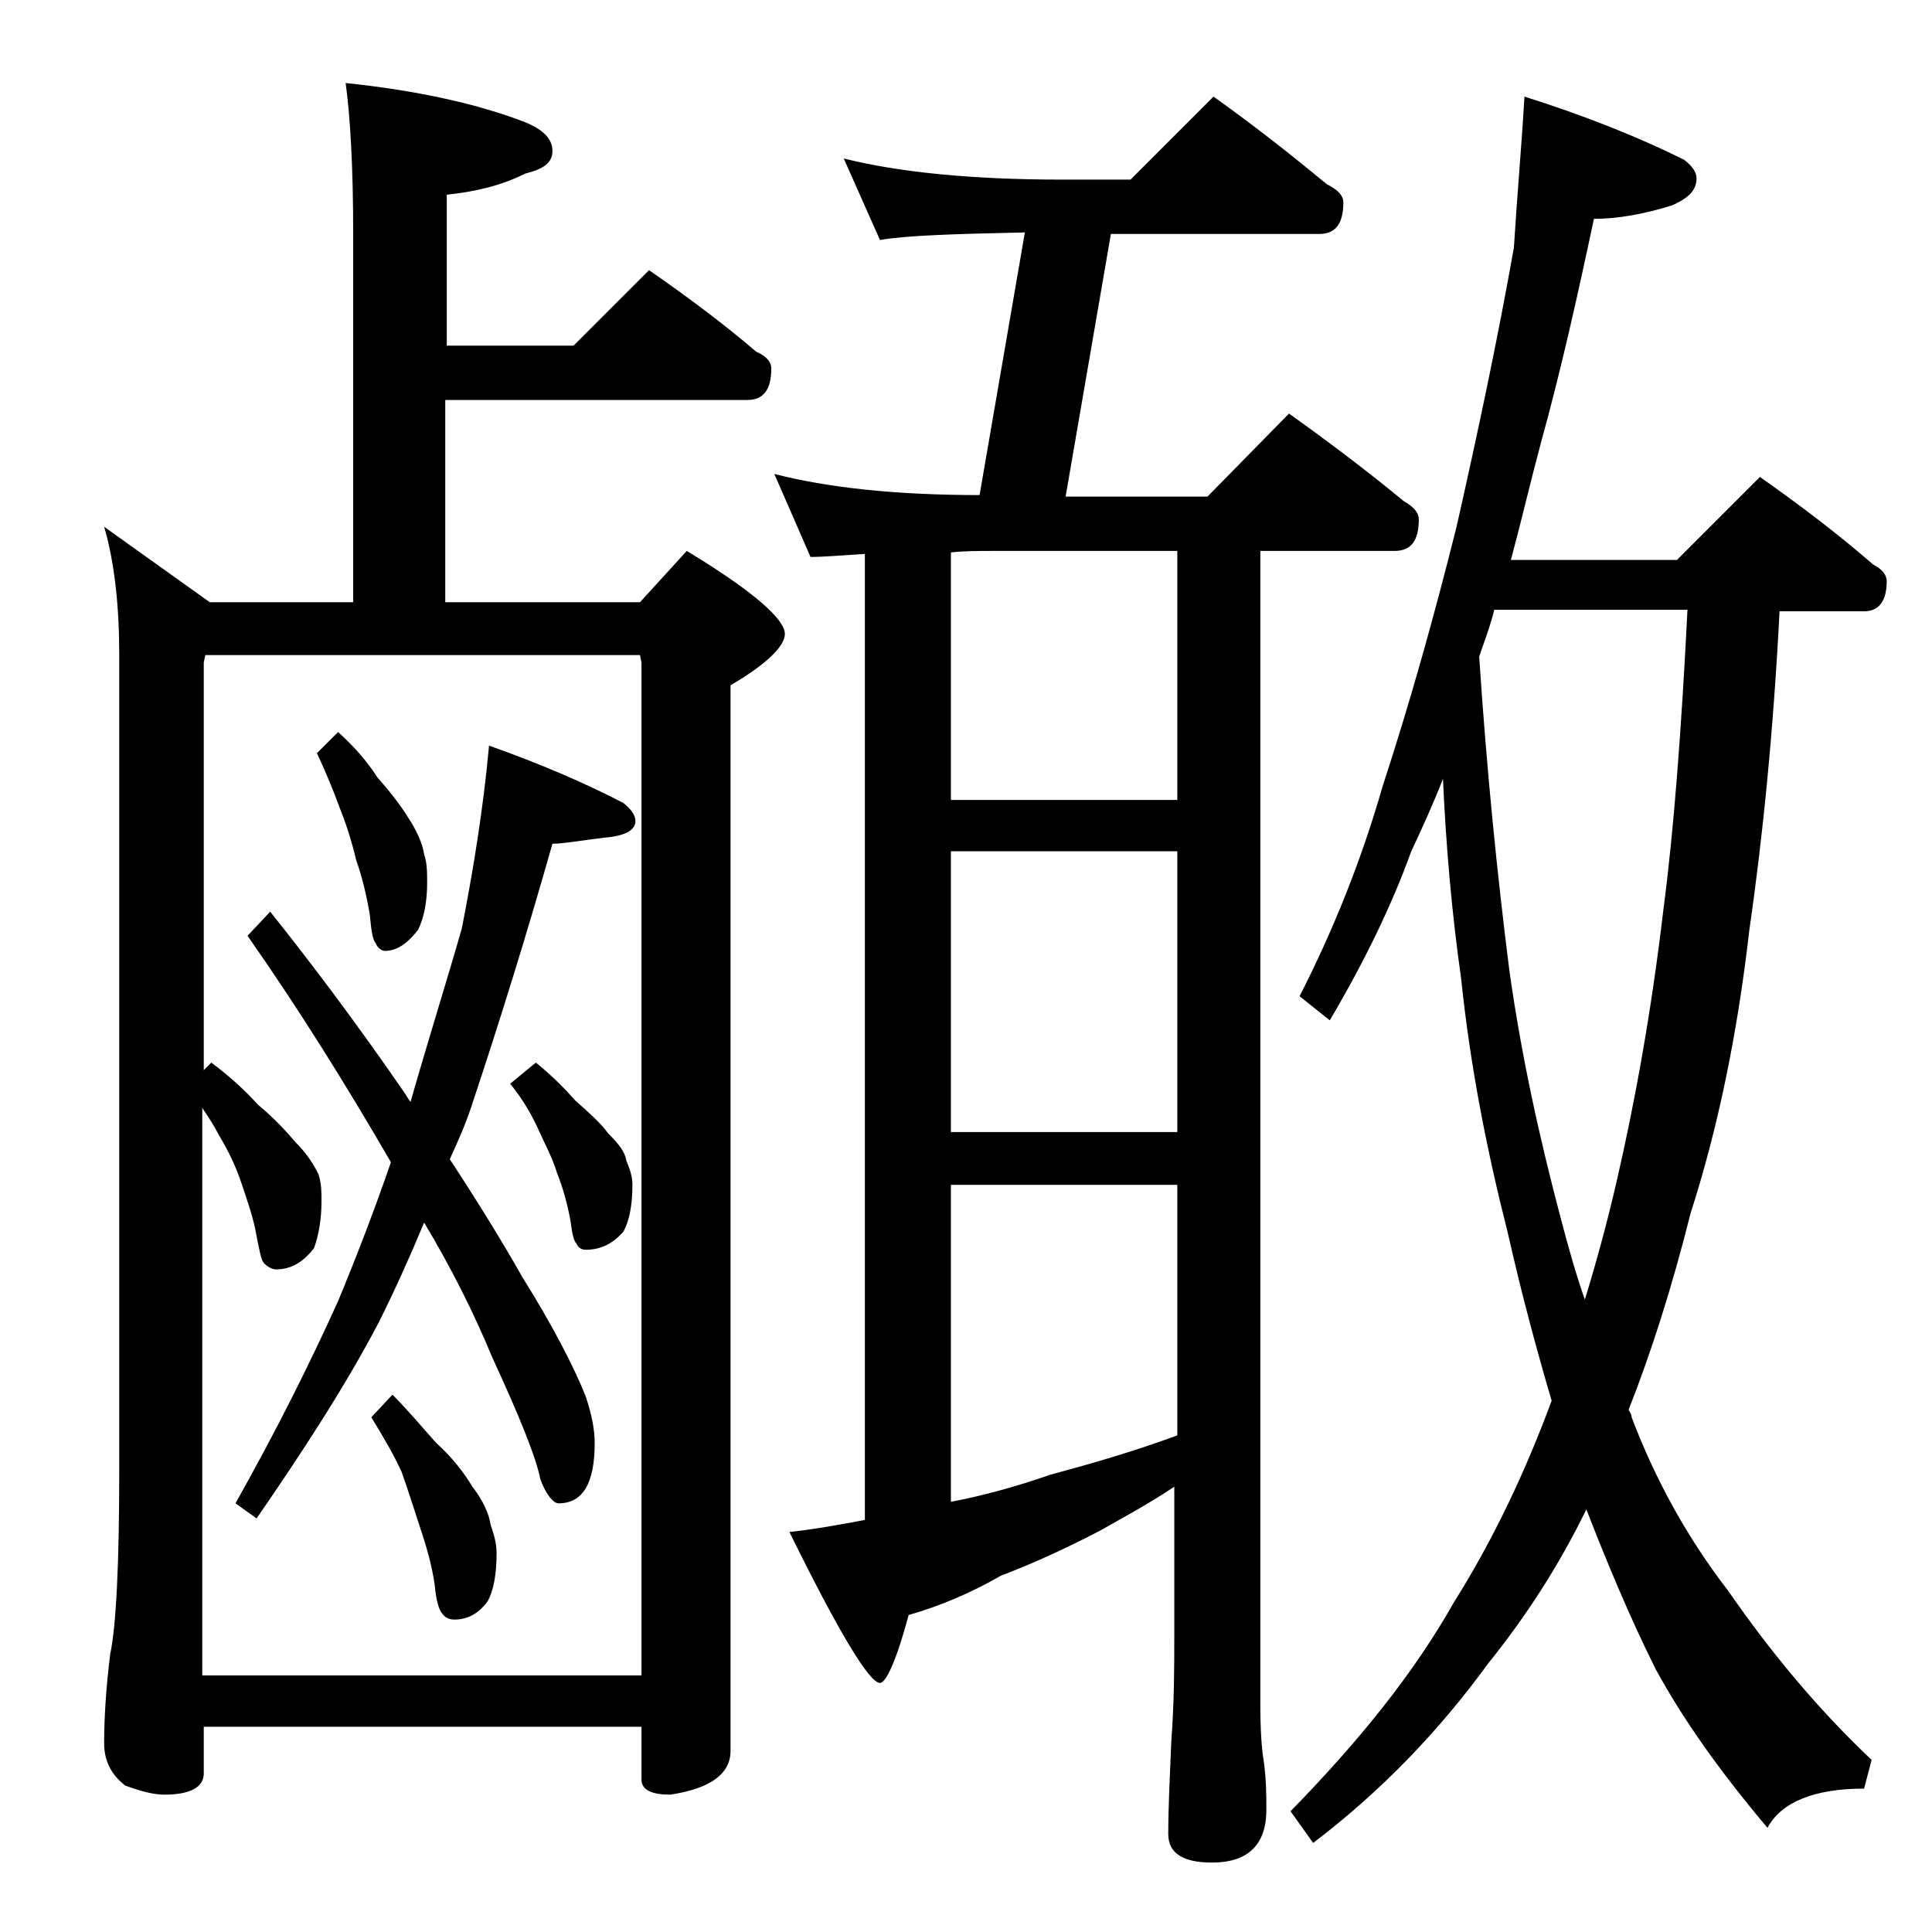
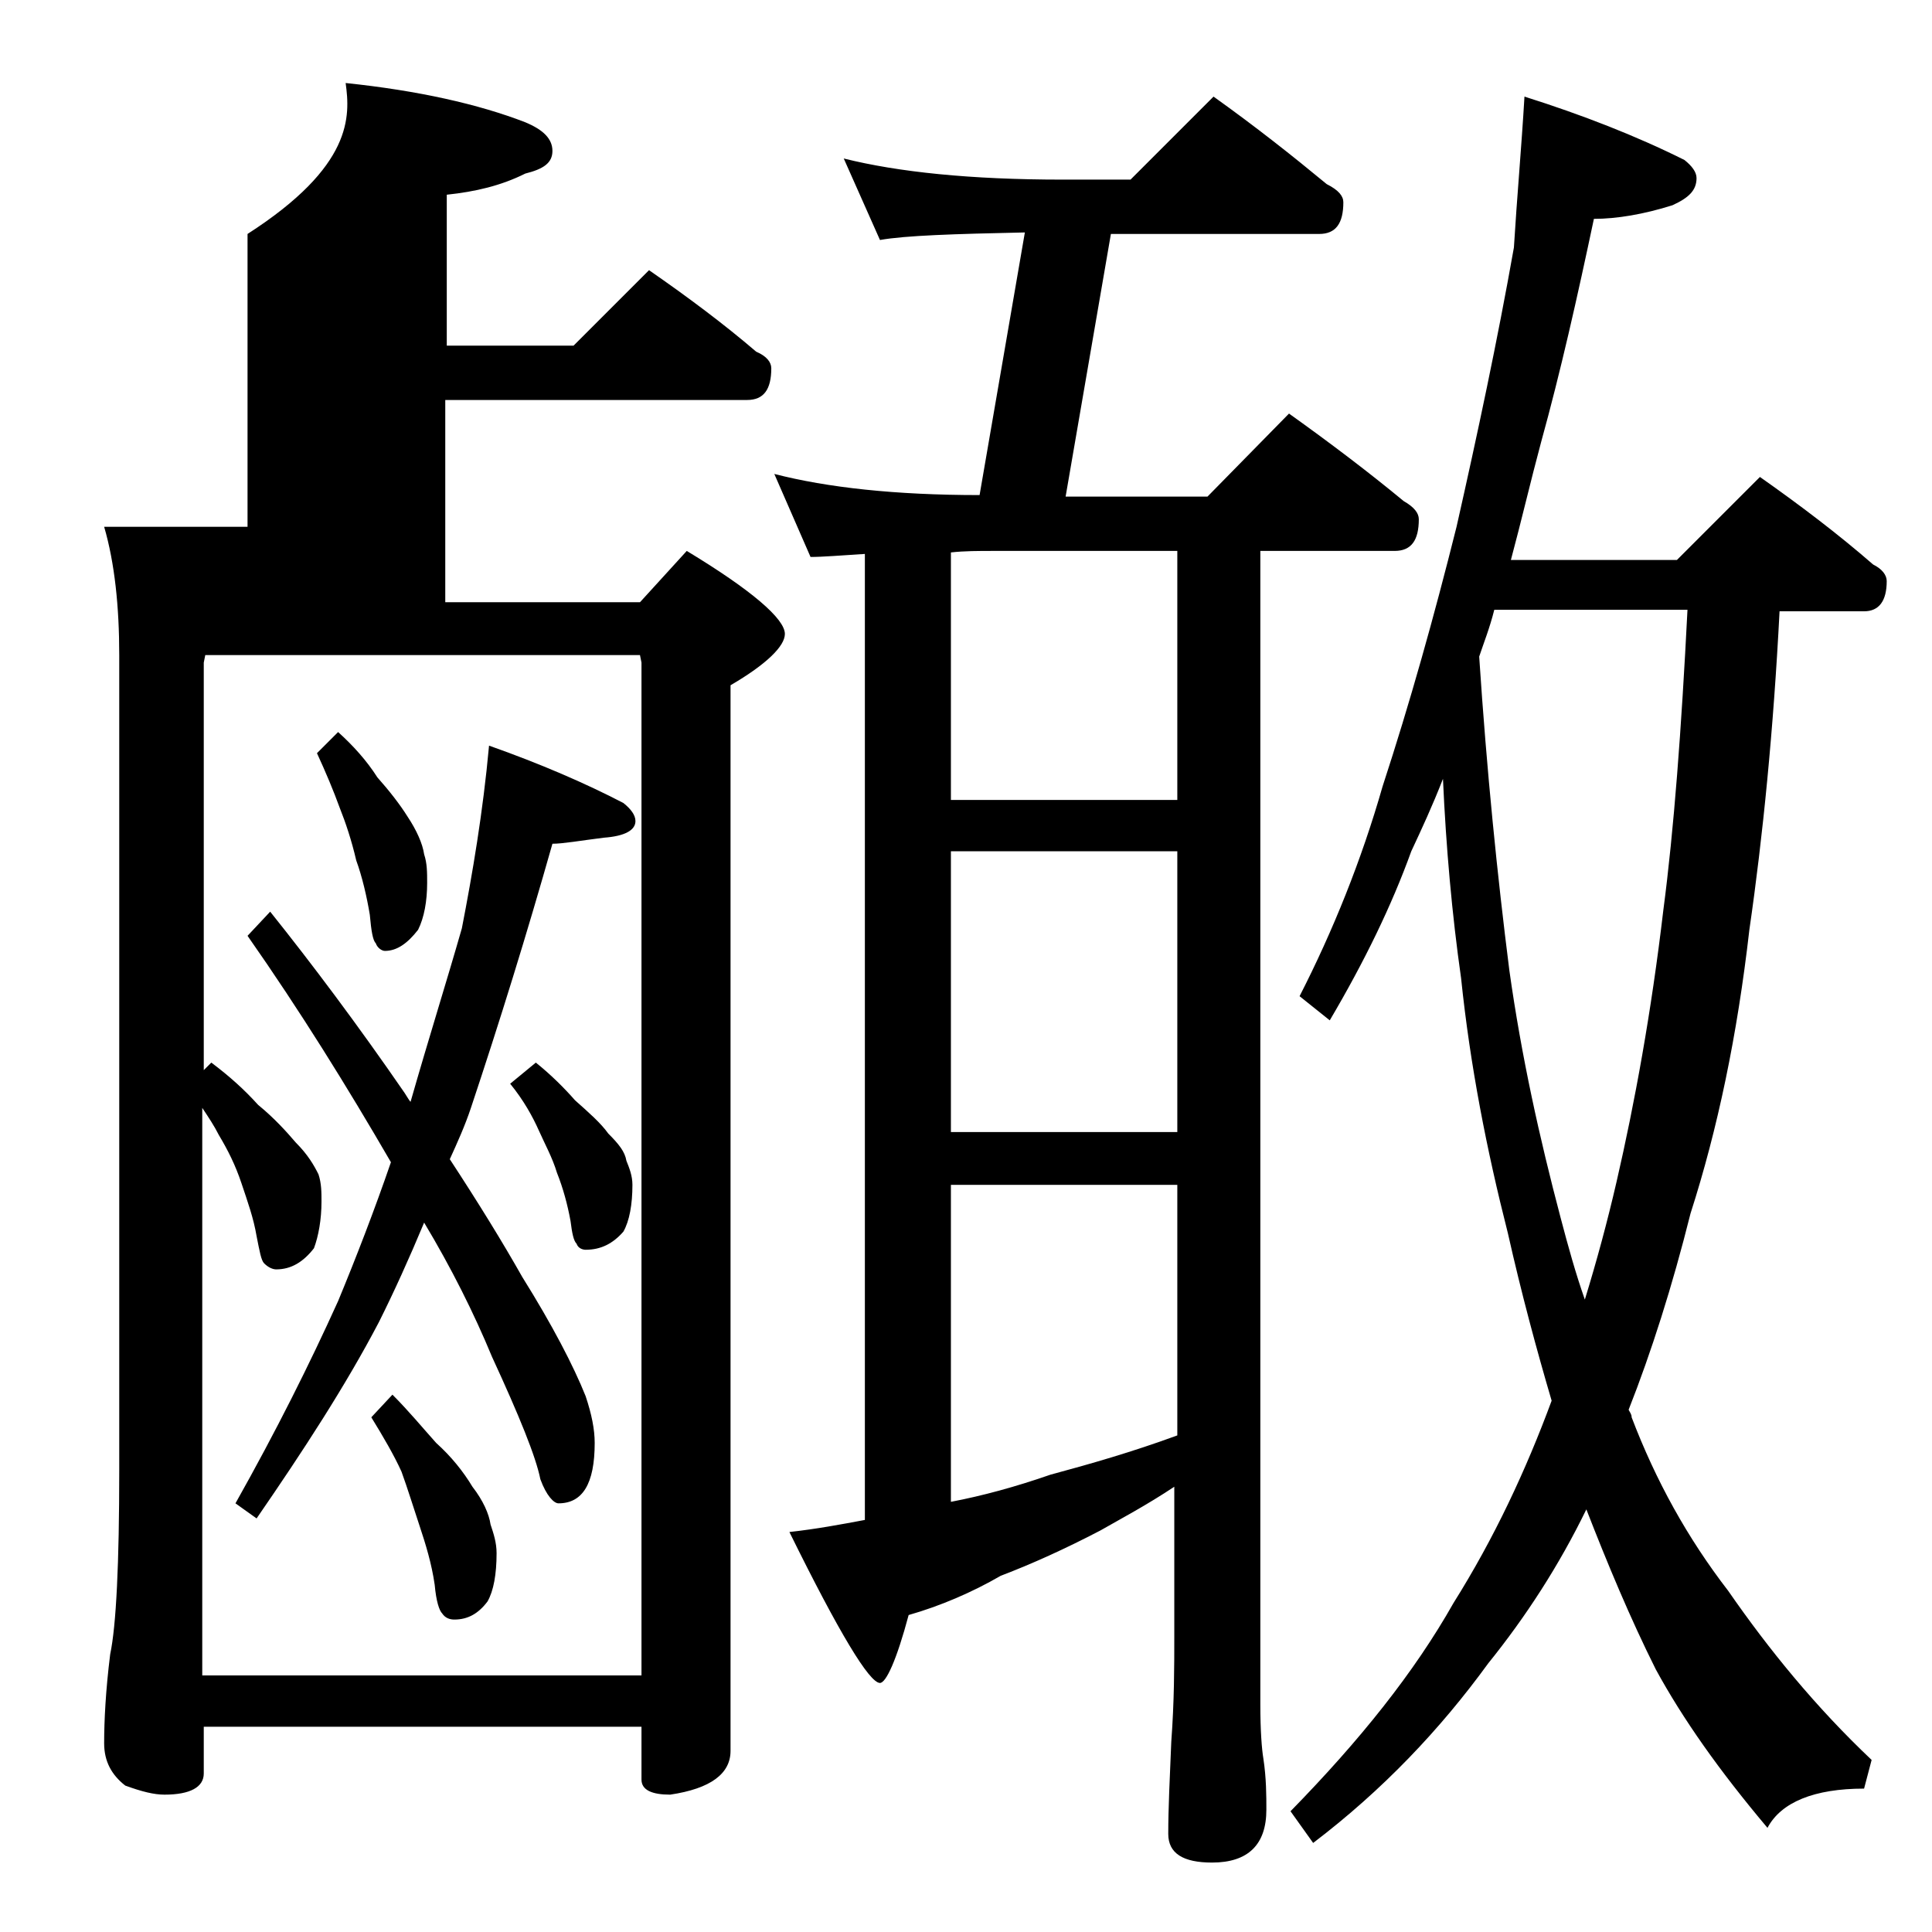
<svg xmlns="http://www.w3.org/2000/svg" version="1.1" id="Layer_1" x="0px" y="0px" viewBox="0 0 128 128" enable-background="new 0 0 128 128" xml:space="preserve">
-   <path d="M22.9,5.5c4.8,0.5,8.8,1.4,11.9,2.6c1.2,0.5,1.8,1.1,1.8,1.9s-0.6,1.2-1.8,1.5c-1.6,0.8-3.3,1.2-5.2,1.4v10h8.4l5-5  c2.6,1.8,5,3.6,7.1,5.4c0.7,0.3,1,0.7,1,1.1c0,1.4-0.5,2.1-1.6,2.1H29.5v13.4h12.9l3.1-3.4C49.8,39.1,52,41,52,42  c0,0.8-1.2,2-3.6,3.4V116c0,1.5-1.3,2.5-4,2.9c-1.2,0-1.9-0.3-1.9-1v-3.5h-29v3.1c0,0.9-0.9,1.4-2.6,1.4c-0.7,0-1.5-0.2-2.6-0.6  c-0.9-0.7-1.4-1.6-1.4-2.8c0-1.5,0.1-3.5,0.4-5.9c0.4-1.9,0.6-6,0.6-12.2v-54c0-3.2-0.3-6.1-1-8.5l7,5h9.5V15.5  C23.4,11,23.2,7.7,22.9,5.5z M13.5,111h29V43.9l-0.1-0.5H13.6l-0.1,0.5v27l0.5-0.5c1.2,0.9,2.2,1.8,3.1,2.8c1.1,0.9,1.9,1.8,2.5,2.5  c0.8,0.8,1.2,1.5,1.5,2.1c0.2,0.6,0.2,1.2,0.2,1.8c0,1.2-0.2,2.3-0.5,3.1c-0.7,0.9-1.5,1.4-2.5,1.4c-0.2,0-0.5-0.1-0.8-0.4  c-0.2-0.2-0.3-0.8-0.5-1.8c-0.2-1.2-0.6-2.3-1-3.5c-0.4-1.2-0.9-2.2-1.5-3.2c-0.3-0.6-0.7-1.2-1.1-1.8V111z M32.4,49.4  c3.4,1.2,6.4,2.5,8.9,3.8c0.5,0.4,0.8,0.8,0.8,1.2c0,0.6-0.7,1-2.1,1.1c-1.6,0.2-2.7,0.4-3.4,0.4c-1.7,6-3.5,11.8-5.4,17.5  c-0.4,1.2-0.9,2.3-1.4,3.4c1.9,2.9,3.5,5.5,4.8,7.8c2,3.2,3.4,5.9,4.2,7.9c0.4,1.2,0.6,2.2,0.6,3.1c0,2.7-0.8,4-2.4,4  c-0.3,0-0.8-0.5-1.2-1.6c-0.3-1.5-1.4-4.2-3.2-8.1c-1.2-2.9-2.7-5.9-4.5-8.9c-1,2.4-2,4.6-3,6.6c-2.2,4.2-5,8.5-8.1,13l-1.4-1  c2.7-4.8,4.9-9.2,6.8-13.4c1.2-2.9,2.4-6,3.5-9.2C23,72,19.9,67,16.4,62l1.5-1.6c2.8,3.5,5.8,7.5,8.9,12c0.2,0.3,0.3,0.5,0.4,0.6  c1.2-4.2,2.4-8,3.4-11.5C31.3,57.9,32,53.8,32.4,49.4z M22.4,48.5c1,0.9,1.9,1.9,2.6,3c0.8,0.9,1.5,1.8,2,2.6c0.6,0.9,1,1.8,1.1,2.5  c0.2,0.6,0.2,1.2,0.2,1.9c0,1.2-0.2,2.3-0.6,3.1c-0.7,0.9-1.4,1.4-2.2,1.4c-0.2,0-0.5-0.2-0.6-0.5c-0.2-0.2-0.3-0.8-0.4-1.9  c-0.2-1.2-0.5-2.5-0.9-3.6c-0.3-1.3-0.7-2.5-1.1-3.5c-0.4-1.1-0.9-2.3-1.5-3.6L22.4,48.5z M26,92.4c1.1,1.1,2,2.2,2.9,3.2  c1,0.9,1.8,1.9,2.4,2.9c0.7,0.9,1.1,1.8,1.2,2.5c0.2,0.6,0.4,1.2,0.4,1.9c0,1.4-0.2,2.5-0.6,3.2c-0.6,0.8-1.3,1.2-2.2,1.2  c-0.3,0-0.6-0.1-0.8-0.4c-0.2-0.2-0.4-0.8-0.5-1.9c-0.2-1.4-0.6-2.7-1-3.9c-0.4-1.2-0.8-2.5-1.2-3.6c-0.5-1.1-1.2-2.3-2-3.6L26,92.4  z M35.5,70.4c1,0.8,1.9,1.7,2.6,2.5c0.9,0.8,1.7,1.5,2.2,2.2c0.7,0.7,1.1,1.2,1.2,1.8c0.2,0.5,0.4,1,0.4,1.6c0,1.3-0.2,2.4-0.6,3.1  c-0.7,0.8-1.5,1.2-2.5,1.2c-0.2,0-0.5-0.1-0.6-0.4c-0.2-0.2-0.3-0.7-0.4-1.5c-0.2-1.1-0.5-2.2-0.9-3.2c-0.3-1-0.8-1.9-1.2-2.8  c-0.4-0.9-1-2-1.9-3.1L35.5,70.4z M55.9,10.5c3.6,0.9,8.4,1.4,14.5,1.4h4.5l5.5-5.5c2.8,2,5.2,3.9,7.5,5.8c0.8,0.4,1.1,0.8,1.1,1.2  c0,1.4-0.5,2.1-1.6,2.1H73.6l-3,17.4H80l5.4-5.5c2.8,2,5.3,3.9,7.6,5.8c0.7,0.4,1,0.8,1,1.2c0,1.4-0.5,2.1-1.6,2.1h-8.9v76.4  c0,1.8,0.1,3,0.2,3.6c0.2,1.3,0.2,2.5,0.2,3.4c0,2.3-1.2,3.5-3.6,3.5c-1.9,0-2.9-0.6-2.9-1.9c0-1.7,0.1-3.7,0.2-6.1  c0.2-2.7,0.2-5,0.2-7v-9.9c-1.8,1.2-3.5,2.1-4.9,2.9c-2.3,1.2-4.5,2.2-6.6,3c-1.9,1.1-4,2-6.1,2.6c-0.8,3-1.5,4.5-1.9,4.5  c-0.7,0-2.7-3.3-6-10c1.8-0.2,3.4-0.5,5-0.8v-64c-1.6,0.1-2.8,0.2-3.6,0.2l-2.4-5.5c3.5,0.9,8,1.4,13.6,1.4l3-17.4  c-4.7,0.1-7.9,0.2-9.6,0.5L55.9,10.5z M63,53h15V36.5H65.9c-1.1,0-2,0-2.9,0.1V53z M63,75h15V56.4H63V75z M63,99.5  c2.1-0.4,4.3-1,6.6-1.8c2.6-0.7,5.4-1.5,8.4-2.6V78.5H63V99.5z M101,6.4c3.8,1.2,7.4,2.6,10.6,4.2c0.5,0.4,0.8,0.8,0.8,1.2  c0,0.8-0.5,1.3-1.6,1.8c-1.9,0.6-3.7,0.9-5.2,0.9c-1.1,5.2-2.2,10.1-3.5,14.8c-0.7,2.6-1.3,5.2-2,7.8h11l5.5-5.5  c2.7,1.9,5.2,3.8,7.5,5.8c0.6,0.3,0.9,0.7,0.9,1.1c0,1.3-0.5,2-1.5,2h-5.6c-0.4,7.8-1.1,14.9-2,21.1c-0.8,7-2.1,13.2-3.9,18.8  c-1.2,4.8-2.6,9.2-4.1,13c0.1,0.2,0.2,0.3,0.2,0.5c1.6,4.2,3.7,8,6.4,11.5c2.7,3.9,5.8,7.7,9.5,11.2l-0.5,1.9  c-3.3,0-5.5,0.9-6.4,2.6c-3.2-3.8-5.6-7.2-7.4-10.5c-1.7-3.4-3.2-7-4.6-10.6c-1.8,3.7-4,7.1-6.5,10.2c-3.2,4.4-7,8.4-11.6,11.9  l-1.5-2.1c4.6-4.7,8.2-9.2,10.8-13.8c2.7-4.3,4.8-8.8,6.5-13.4c-1-3.4-2-7.1-2.9-11.1c-1.4-5.5-2.5-11.1-3.1-16.9  c-0.6-4.2-1-8.7-1.2-13.2c-0.7,1.8-1.4,3.3-2.1,4.8c-1.3,3.6-3.1,7.3-5.4,11.2l-2-1.6c2.2-4.3,4.1-9,5.5-13.9  c1.8-5.5,3.4-11.2,4.9-17.2c1.4-6.2,2.7-12.3,3.8-18.5C100.5,13.1,100.8,9.8,101,6.4z M98,43.5c0.5,7.6,1.2,14.5,2,20.8  c0.8,5.7,2,11.1,3.4,16.4c0.5,1.9,1,3.7,1.6,5.4c0.8-2.6,1.5-5.2,2.1-7.8c1.2-5.2,2.3-11.2,3.1-18c0.7-5.3,1.2-12,1.6-19.9H99  C98.7,41.6,98.3,42.6,98,43.5z" />
+   <path d="M22.9,5.5c4.8,0.5,8.8,1.4,11.9,2.6c1.2,0.5,1.8,1.1,1.8,1.9s-0.6,1.2-1.8,1.5c-1.6,0.8-3.3,1.2-5.2,1.4v10h8.4l5-5  c2.6,1.8,5,3.6,7.1,5.4c0.7,0.3,1,0.7,1,1.1c0,1.4-0.5,2.1-1.6,2.1H29.5v13.4h12.9l3.1-3.4C49.8,39.1,52,41,52,42  c0,0.8-1.2,2-3.6,3.4V116c0,1.5-1.3,2.5-4,2.9c-1.2,0-1.9-0.3-1.9-1v-3.5h-29v3.1c0,0.9-0.9,1.4-2.6,1.4c-0.7,0-1.5-0.2-2.6-0.6  c-0.9-0.7-1.4-1.6-1.4-2.8c0-1.5,0.1-3.5,0.4-5.9c0.4-1.9,0.6-6,0.6-12.2v-54c0-3.2-0.3-6.1-1-8.5h9.5V15.5  C23.4,11,23.2,7.7,22.9,5.5z M13.5,111h29V43.9l-0.1-0.5H13.6l-0.1,0.5v27l0.5-0.5c1.2,0.9,2.2,1.8,3.1,2.8c1.1,0.9,1.9,1.8,2.5,2.5  c0.8,0.8,1.2,1.5,1.5,2.1c0.2,0.6,0.2,1.2,0.2,1.8c0,1.2-0.2,2.3-0.5,3.1c-0.7,0.9-1.5,1.4-2.5,1.4c-0.2,0-0.5-0.1-0.8-0.4  c-0.2-0.2-0.3-0.8-0.5-1.8c-0.2-1.2-0.6-2.3-1-3.5c-0.4-1.2-0.9-2.2-1.5-3.2c-0.3-0.6-0.7-1.2-1.1-1.8V111z M32.4,49.4  c3.4,1.2,6.4,2.5,8.9,3.8c0.5,0.4,0.8,0.8,0.8,1.2c0,0.6-0.7,1-2.1,1.1c-1.6,0.2-2.7,0.4-3.4,0.4c-1.7,6-3.5,11.8-5.4,17.5  c-0.4,1.2-0.9,2.3-1.4,3.4c1.9,2.9,3.5,5.5,4.8,7.8c2,3.2,3.4,5.9,4.2,7.9c0.4,1.2,0.6,2.2,0.6,3.1c0,2.7-0.8,4-2.4,4  c-0.3,0-0.8-0.5-1.2-1.6c-0.3-1.5-1.4-4.2-3.2-8.1c-1.2-2.9-2.7-5.9-4.5-8.9c-1,2.4-2,4.6-3,6.6c-2.2,4.2-5,8.5-8.1,13l-1.4-1  c2.7-4.8,4.9-9.2,6.8-13.4c1.2-2.9,2.4-6,3.5-9.2C23,72,19.9,67,16.4,62l1.5-1.6c2.8,3.5,5.8,7.5,8.9,12c0.2,0.3,0.3,0.5,0.4,0.6  c1.2-4.2,2.4-8,3.4-11.5C31.3,57.9,32,53.8,32.4,49.4z M22.4,48.5c1,0.9,1.9,1.9,2.6,3c0.8,0.9,1.5,1.8,2,2.6c0.6,0.9,1,1.8,1.1,2.5  c0.2,0.6,0.2,1.2,0.2,1.9c0,1.2-0.2,2.3-0.6,3.1c-0.7,0.9-1.4,1.4-2.2,1.4c-0.2,0-0.5-0.2-0.6-0.5c-0.2-0.2-0.3-0.8-0.4-1.9  c-0.2-1.2-0.5-2.5-0.9-3.6c-0.3-1.3-0.7-2.5-1.1-3.5c-0.4-1.1-0.9-2.3-1.5-3.6L22.4,48.5z M26,92.4c1.1,1.1,2,2.2,2.9,3.2  c1,0.9,1.8,1.9,2.4,2.9c0.7,0.9,1.1,1.8,1.2,2.5c0.2,0.6,0.4,1.2,0.4,1.9c0,1.4-0.2,2.5-0.6,3.2c-0.6,0.8-1.3,1.2-2.2,1.2  c-0.3,0-0.6-0.1-0.8-0.4c-0.2-0.2-0.4-0.8-0.5-1.9c-0.2-1.4-0.6-2.7-1-3.9c-0.4-1.2-0.8-2.5-1.2-3.6c-0.5-1.1-1.2-2.3-2-3.6L26,92.4  z M35.5,70.4c1,0.8,1.9,1.7,2.6,2.5c0.9,0.8,1.7,1.5,2.2,2.2c0.7,0.7,1.1,1.2,1.2,1.8c0.2,0.5,0.4,1,0.4,1.6c0,1.3-0.2,2.4-0.6,3.1  c-0.7,0.8-1.5,1.2-2.5,1.2c-0.2,0-0.5-0.1-0.6-0.4c-0.2-0.2-0.3-0.7-0.4-1.5c-0.2-1.1-0.5-2.2-0.9-3.2c-0.3-1-0.8-1.9-1.2-2.8  c-0.4-0.9-1-2-1.9-3.1L35.5,70.4z M55.9,10.5c3.6,0.9,8.4,1.4,14.5,1.4h4.5l5.5-5.5c2.8,2,5.2,3.9,7.5,5.8c0.8,0.4,1.1,0.8,1.1,1.2  c0,1.4-0.5,2.1-1.6,2.1H73.6l-3,17.4H80l5.4-5.5c2.8,2,5.3,3.9,7.6,5.8c0.7,0.4,1,0.8,1,1.2c0,1.4-0.5,2.1-1.6,2.1h-8.9v76.4  c0,1.8,0.1,3,0.2,3.6c0.2,1.3,0.2,2.5,0.2,3.4c0,2.3-1.2,3.5-3.6,3.5c-1.9,0-2.9-0.6-2.9-1.9c0-1.7,0.1-3.7,0.2-6.1  c0.2-2.7,0.2-5,0.2-7v-9.9c-1.8,1.2-3.5,2.1-4.9,2.9c-2.3,1.2-4.5,2.2-6.6,3c-1.9,1.1-4,2-6.1,2.6c-0.8,3-1.5,4.5-1.9,4.5  c-0.7,0-2.7-3.3-6-10c1.8-0.2,3.4-0.5,5-0.8v-64c-1.6,0.1-2.8,0.2-3.6,0.2l-2.4-5.5c3.5,0.9,8,1.4,13.6,1.4l3-17.4  c-4.7,0.1-7.9,0.2-9.6,0.5L55.9,10.5z M63,53h15V36.5H65.9c-1.1,0-2,0-2.9,0.1V53z M63,75h15V56.4H63V75z M63,99.5  c2.1-0.4,4.3-1,6.6-1.8c2.6-0.7,5.4-1.5,8.4-2.6V78.5H63V99.5z M101,6.4c3.8,1.2,7.4,2.6,10.6,4.2c0.5,0.4,0.8,0.8,0.8,1.2  c0,0.8-0.5,1.3-1.6,1.8c-1.9,0.6-3.7,0.9-5.2,0.9c-1.1,5.2-2.2,10.1-3.5,14.8c-0.7,2.6-1.3,5.2-2,7.8h11l5.5-5.5  c2.7,1.9,5.2,3.8,7.5,5.8c0.6,0.3,0.9,0.7,0.9,1.1c0,1.3-0.5,2-1.5,2h-5.6c-0.4,7.8-1.1,14.9-2,21.1c-0.8,7-2.1,13.2-3.9,18.8  c-1.2,4.8-2.6,9.2-4.1,13c0.1,0.2,0.2,0.3,0.2,0.5c1.6,4.2,3.7,8,6.4,11.5c2.7,3.9,5.8,7.7,9.5,11.2l-0.5,1.9  c-3.3,0-5.5,0.9-6.4,2.6c-3.2-3.8-5.6-7.2-7.4-10.5c-1.7-3.4-3.2-7-4.6-10.6c-1.8,3.7-4,7.1-6.5,10.2c-3.2,4.4-7,8.4-11.6,11.9  l-1.5-2.1c4.6-4.7,8.2-9.2,10.8-13.8c2.7-4.3,4.8-8.8,6.5-13.4c-1-3.4-2-7.1-2.9-11.1c-1.4-5.5-2.5-11.1-3.1-16.9  c-0.6-4.2-1-8.7-1.2-13.2c-0.7,1.8-1.4,3.3-2.1,4.8c-1.3,3.6-3.1,7.3-5.4,11.2l-2-1.6c2.2-4.3,4.1-9,5.5-13.9  c1.8-5.5,3.4-11.2,4.9-17.2c1.4-6.2,2.7-12.3,3.8-18.5C100.5,13.1,100.8,9.8,101,6.4z M98,43.5c0.5,7.6,1.2,14.5,2,20.8  c0.8,5.7,2,11.1,3.4,16.4c0.5,1.9,1,3.7,1.6,5.4c0.8-2.6,1.5-5.2,2.1-7.8c1.2-5.2,2.3-11.2,3.1-18c0.7-5.3,1.2-12,1.6-19.9H99  C98.7,41.6,98.3,42.6,98,43.5z" />
</svg>